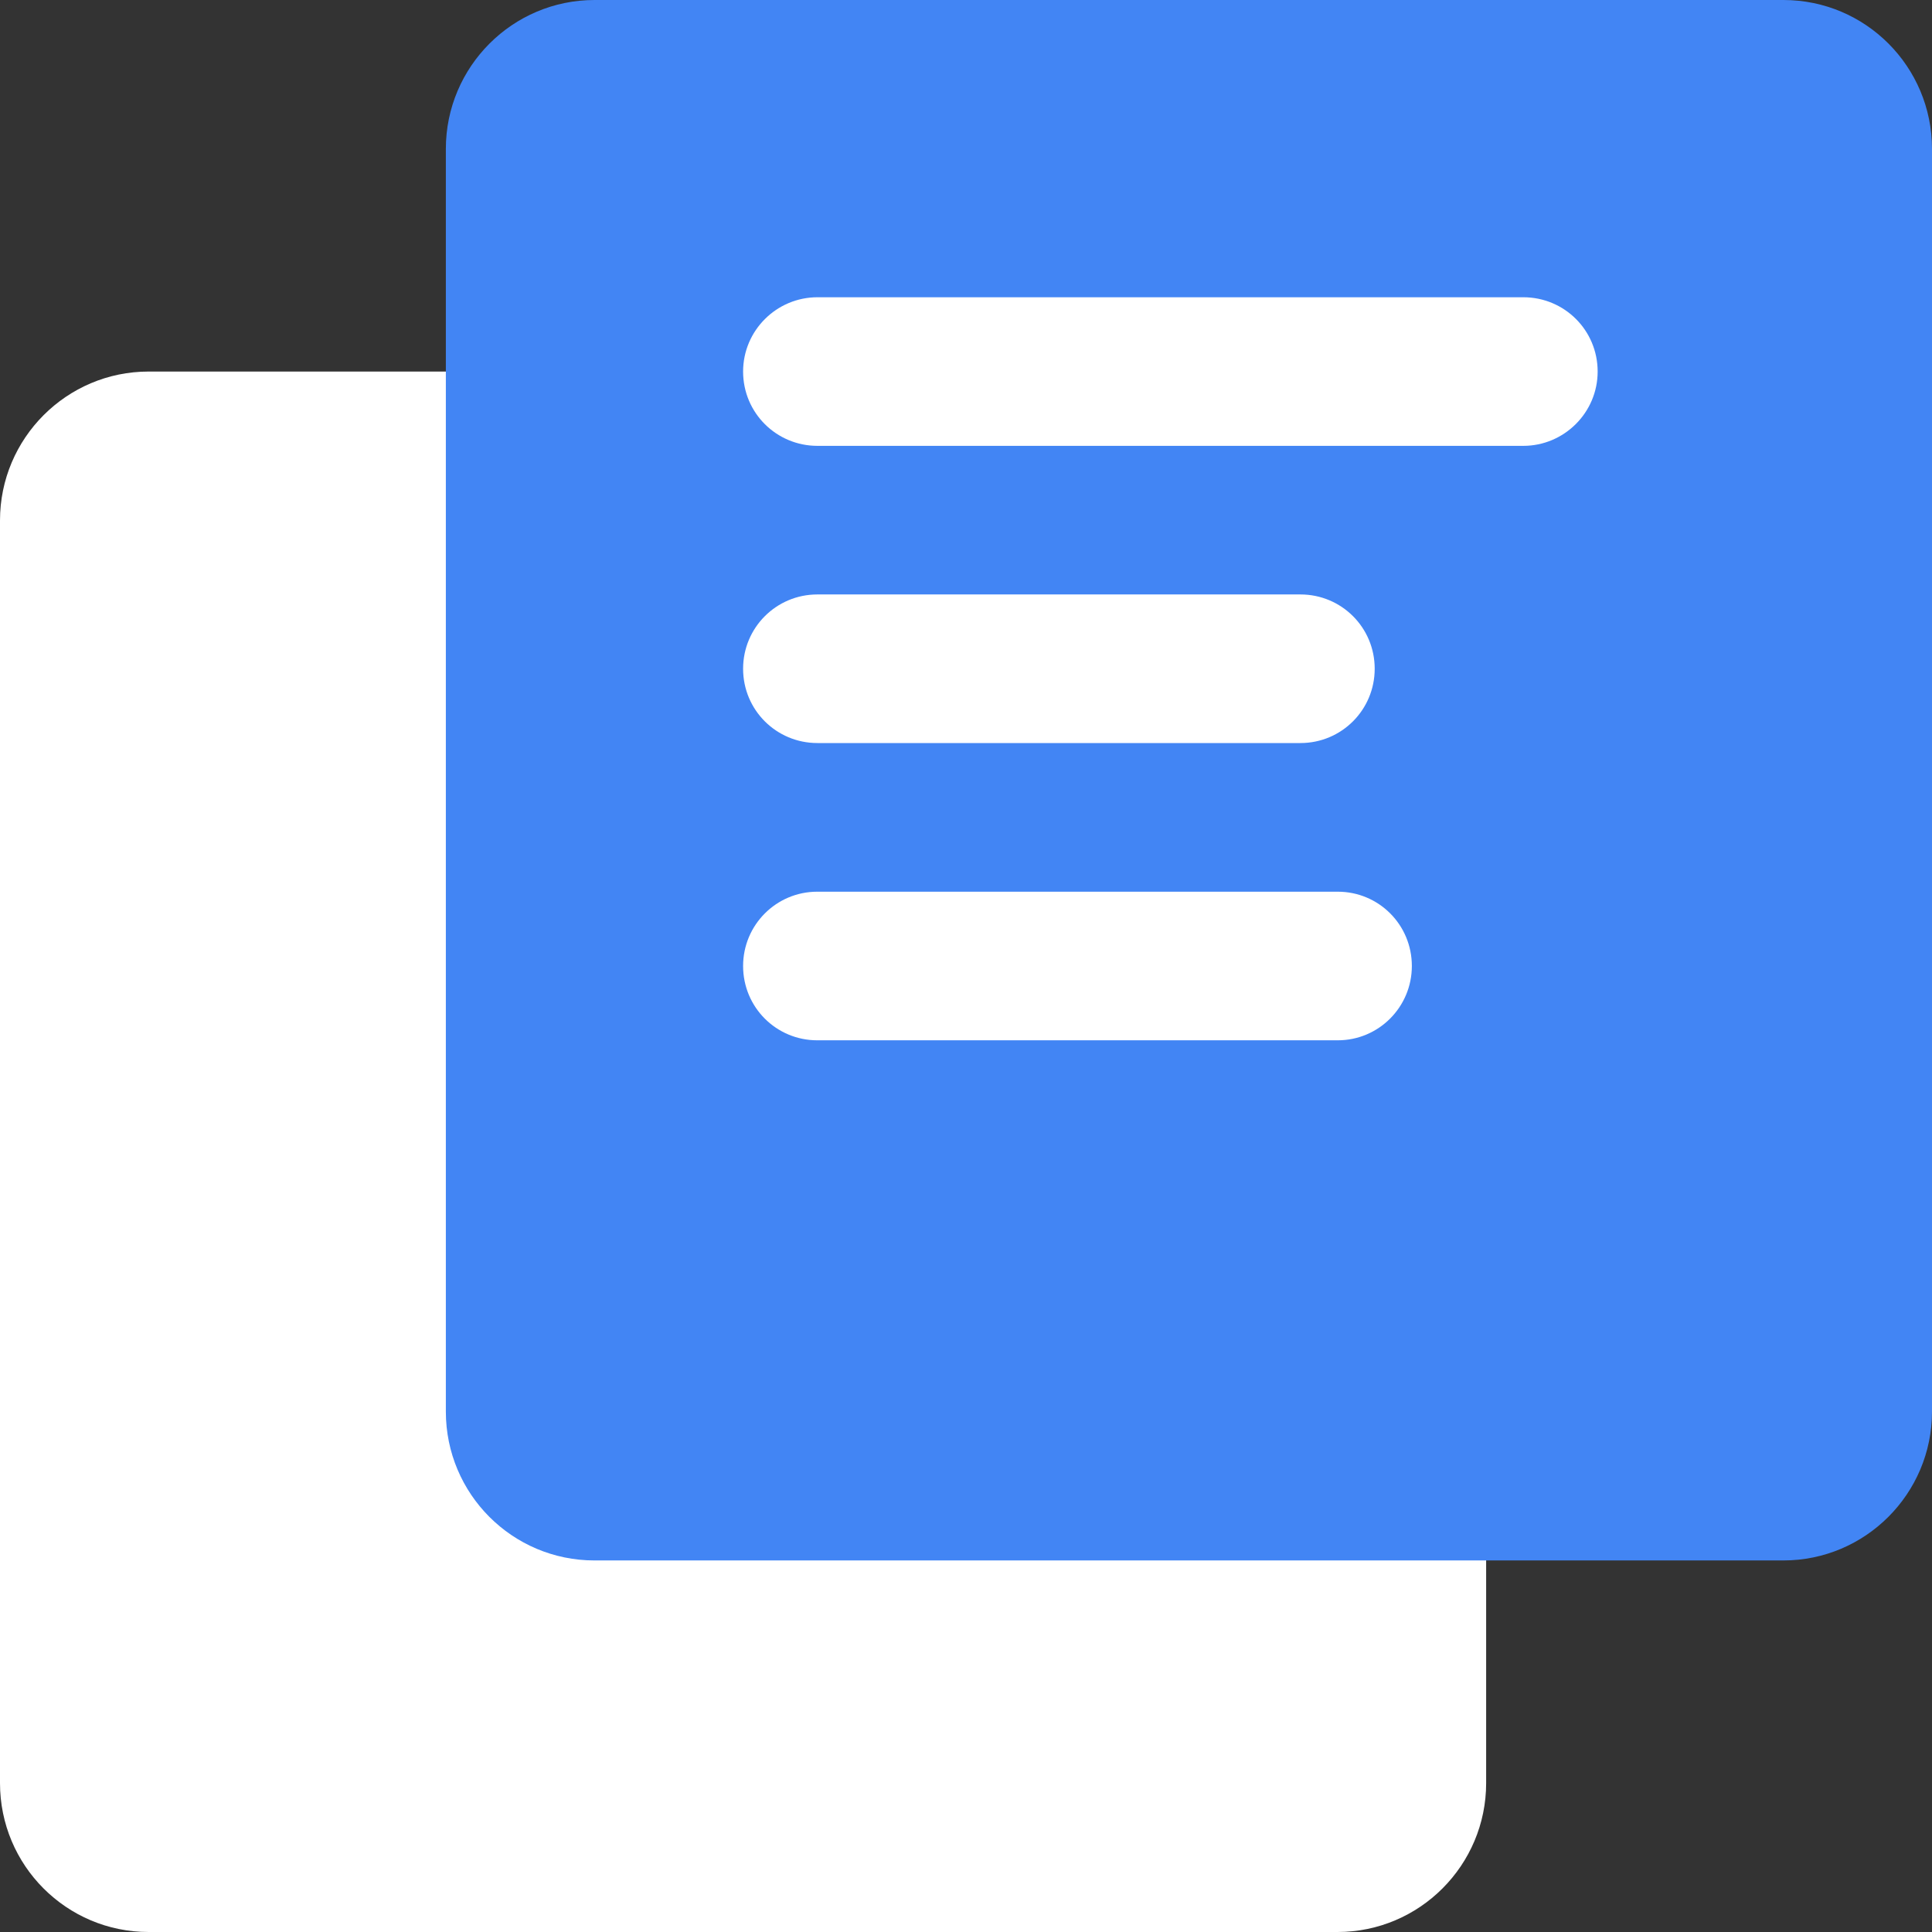
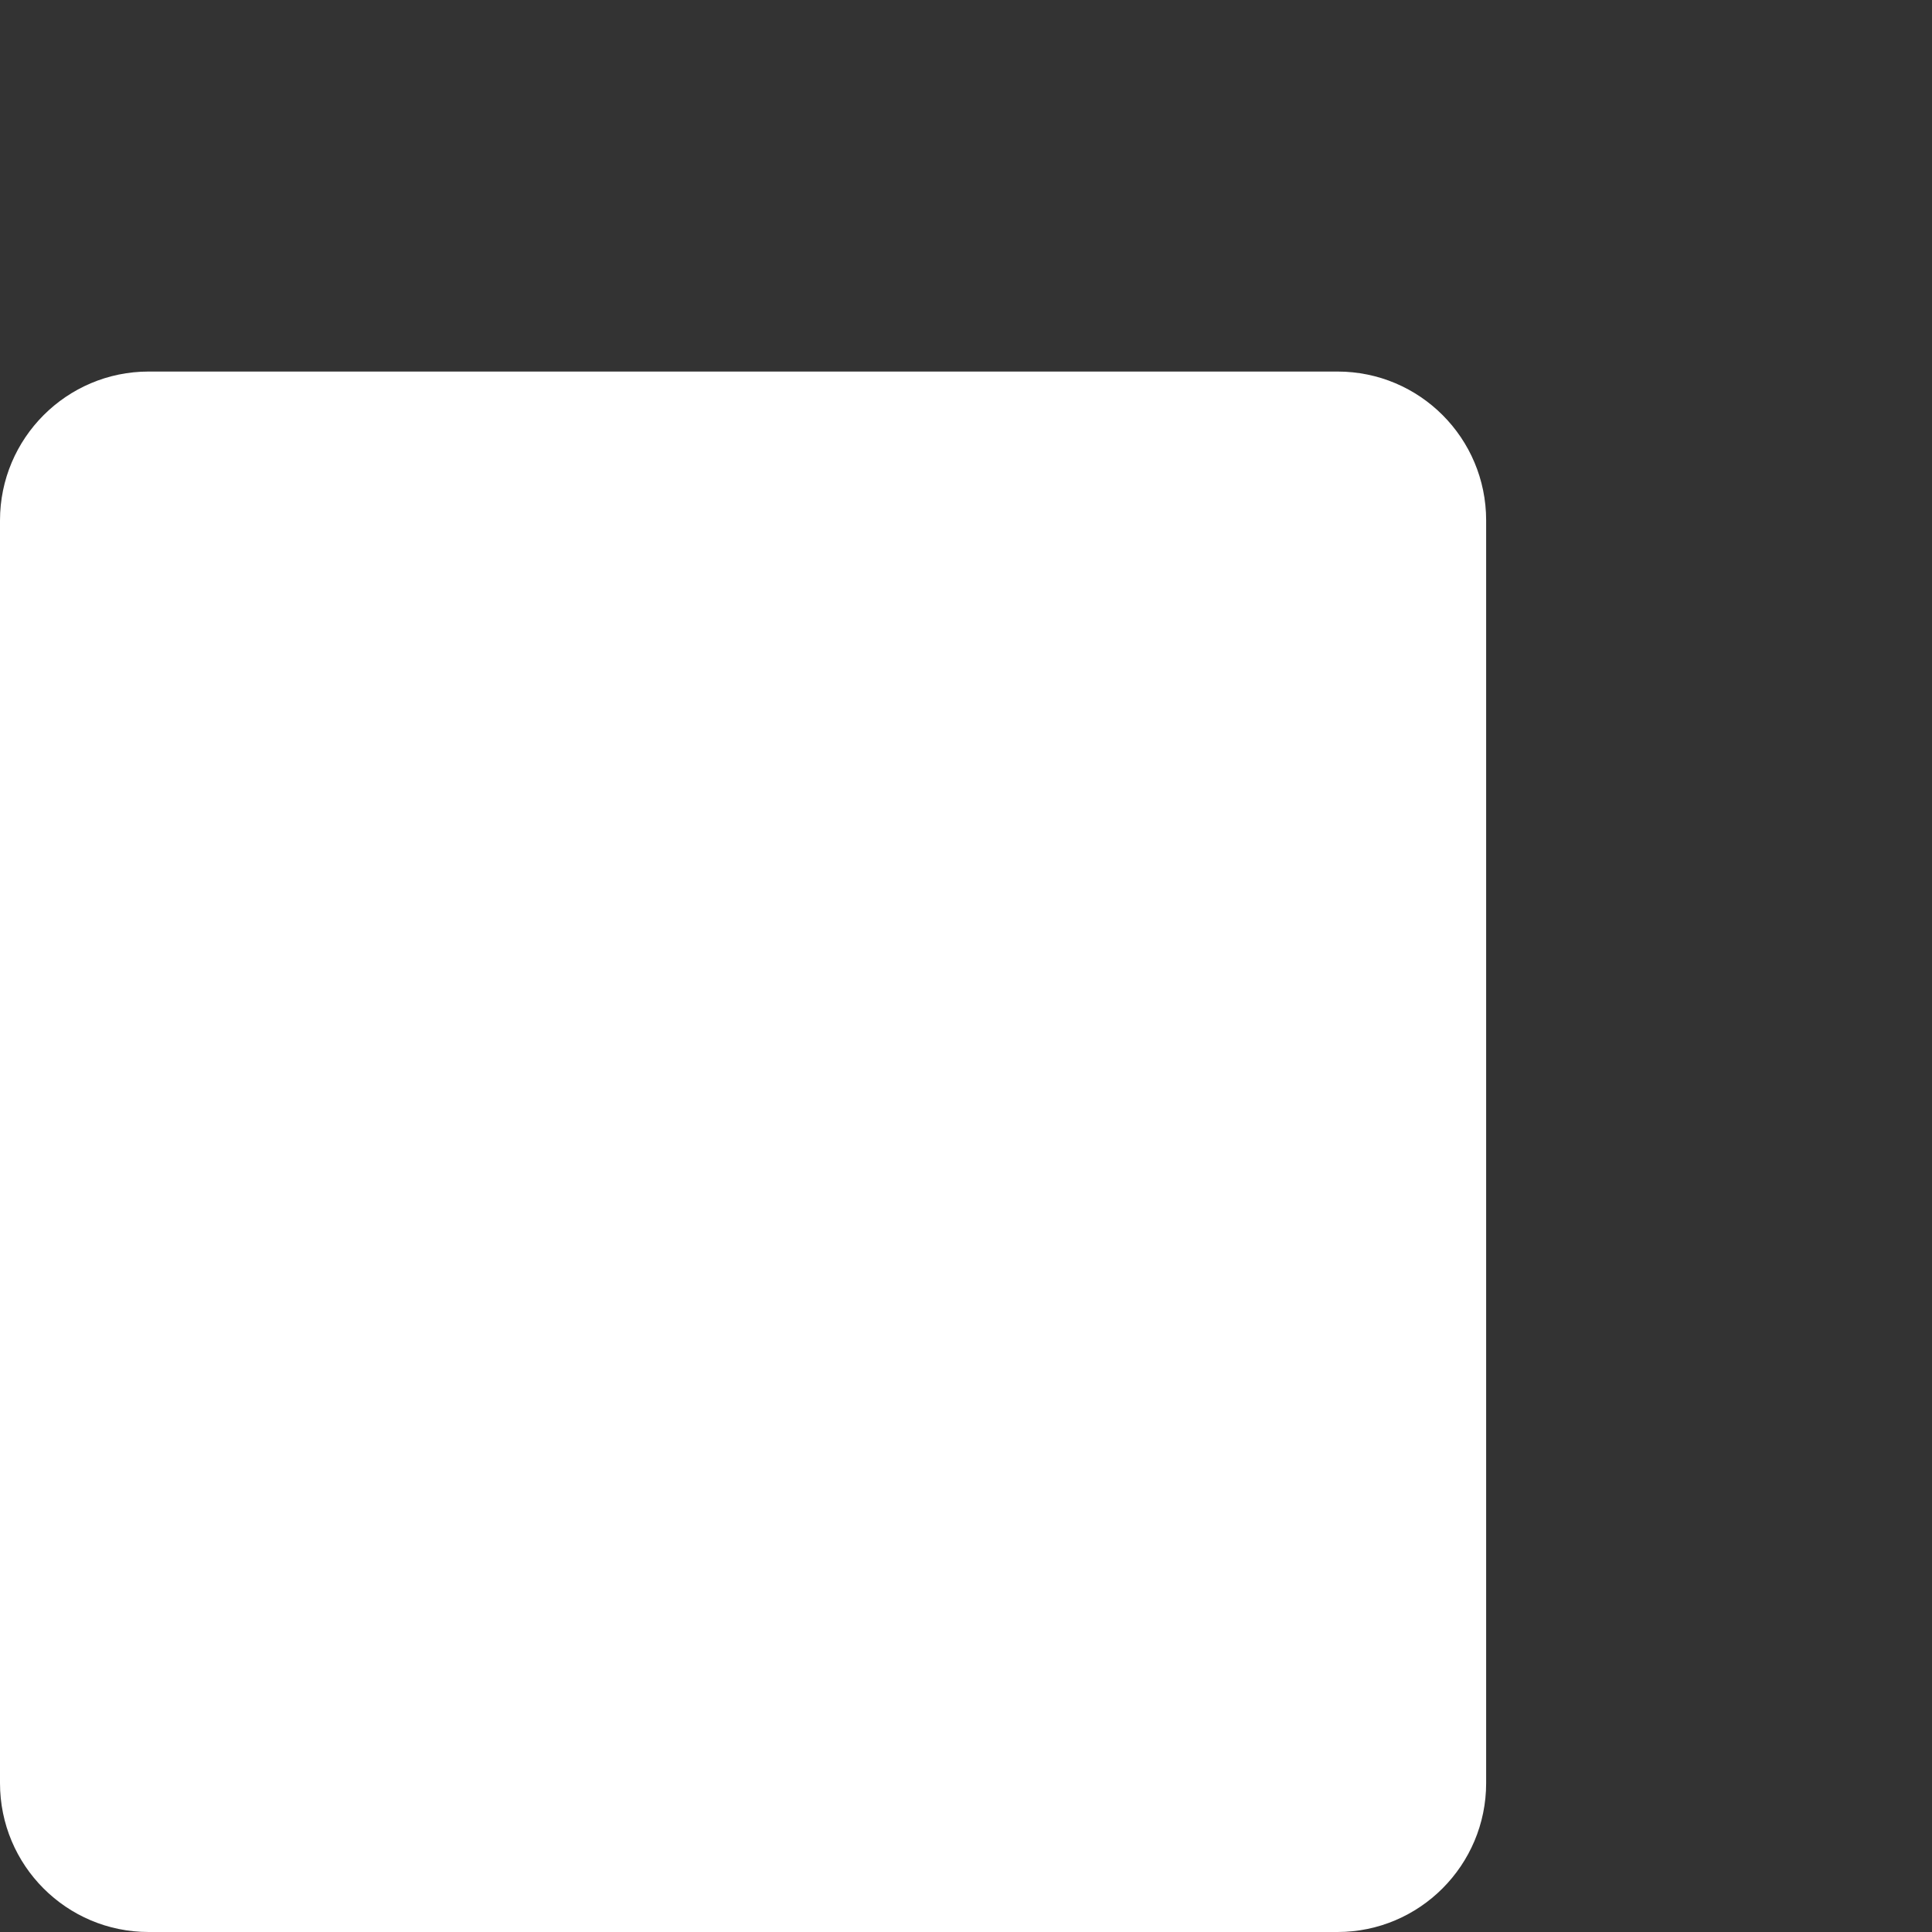
<svg xmlns="http://www.w3.org/2000/svg" width="35" height="35" viewBox="0 0 35 35" fill="none">
  <rect x="0" y="0" width="35" height="35" fill="#333333" stroke="none" />
  <path d="M0 32.302C0 33.794 1.205 35 2.692 35H24.231C25.714 35 26.923 33.792 26.923 32.302V9.428C26.923 7.936 25.718 6.731 24.231 6.731H2.692C1.209 6.731 0 7.939 0 9.428V32.302Z" fill="white" />
-   <path d="M35 2.698C35 1.206 33.795 0 32.308 0H10.77C9.286 0 8.077 1.208 8.077 2.698V25.572C8.077 27.064 9.283 28.269 10.77 28.269H32.308C33.791 28.269 35 27.061 35 25.572V2.698Z" fill="#4285F4" />
-   <path fill-rule="evenodd" clip-rule="evenodd" d="M13.462 6.731C13.462 5.987 14.069 5.385 14.809 5.385H27.596C28.34 5.385 28.943 5.982 28.943 6.731C28.943 7.474 28.336 8.077 27.596 8.077H14.809C14.065 8.077 13.462 7.479 13.462 6.731ZM13.462 12.115C13.462 11.372 14.061 10.769 14.808 10.769H23.558C24.302 10.769 24.904 11.367 24.904 12.115C24.904 12.859 24.305 13.461 23.558 13.461H14.808C14.065 13.461 13.462 12.864 13.462 12.115ZM14.805 16.154C14.063 16.154 13.462 16.756 13.462 17.5C13.462 18.248 14.063 18.846 14.805 18.846H24.235C24.977 18.846 25.577 18.243 25.577 17.5C25.577 16.751 24.976 16.154 24.235 16.154H14.805Z" fill="white" />
</svg>